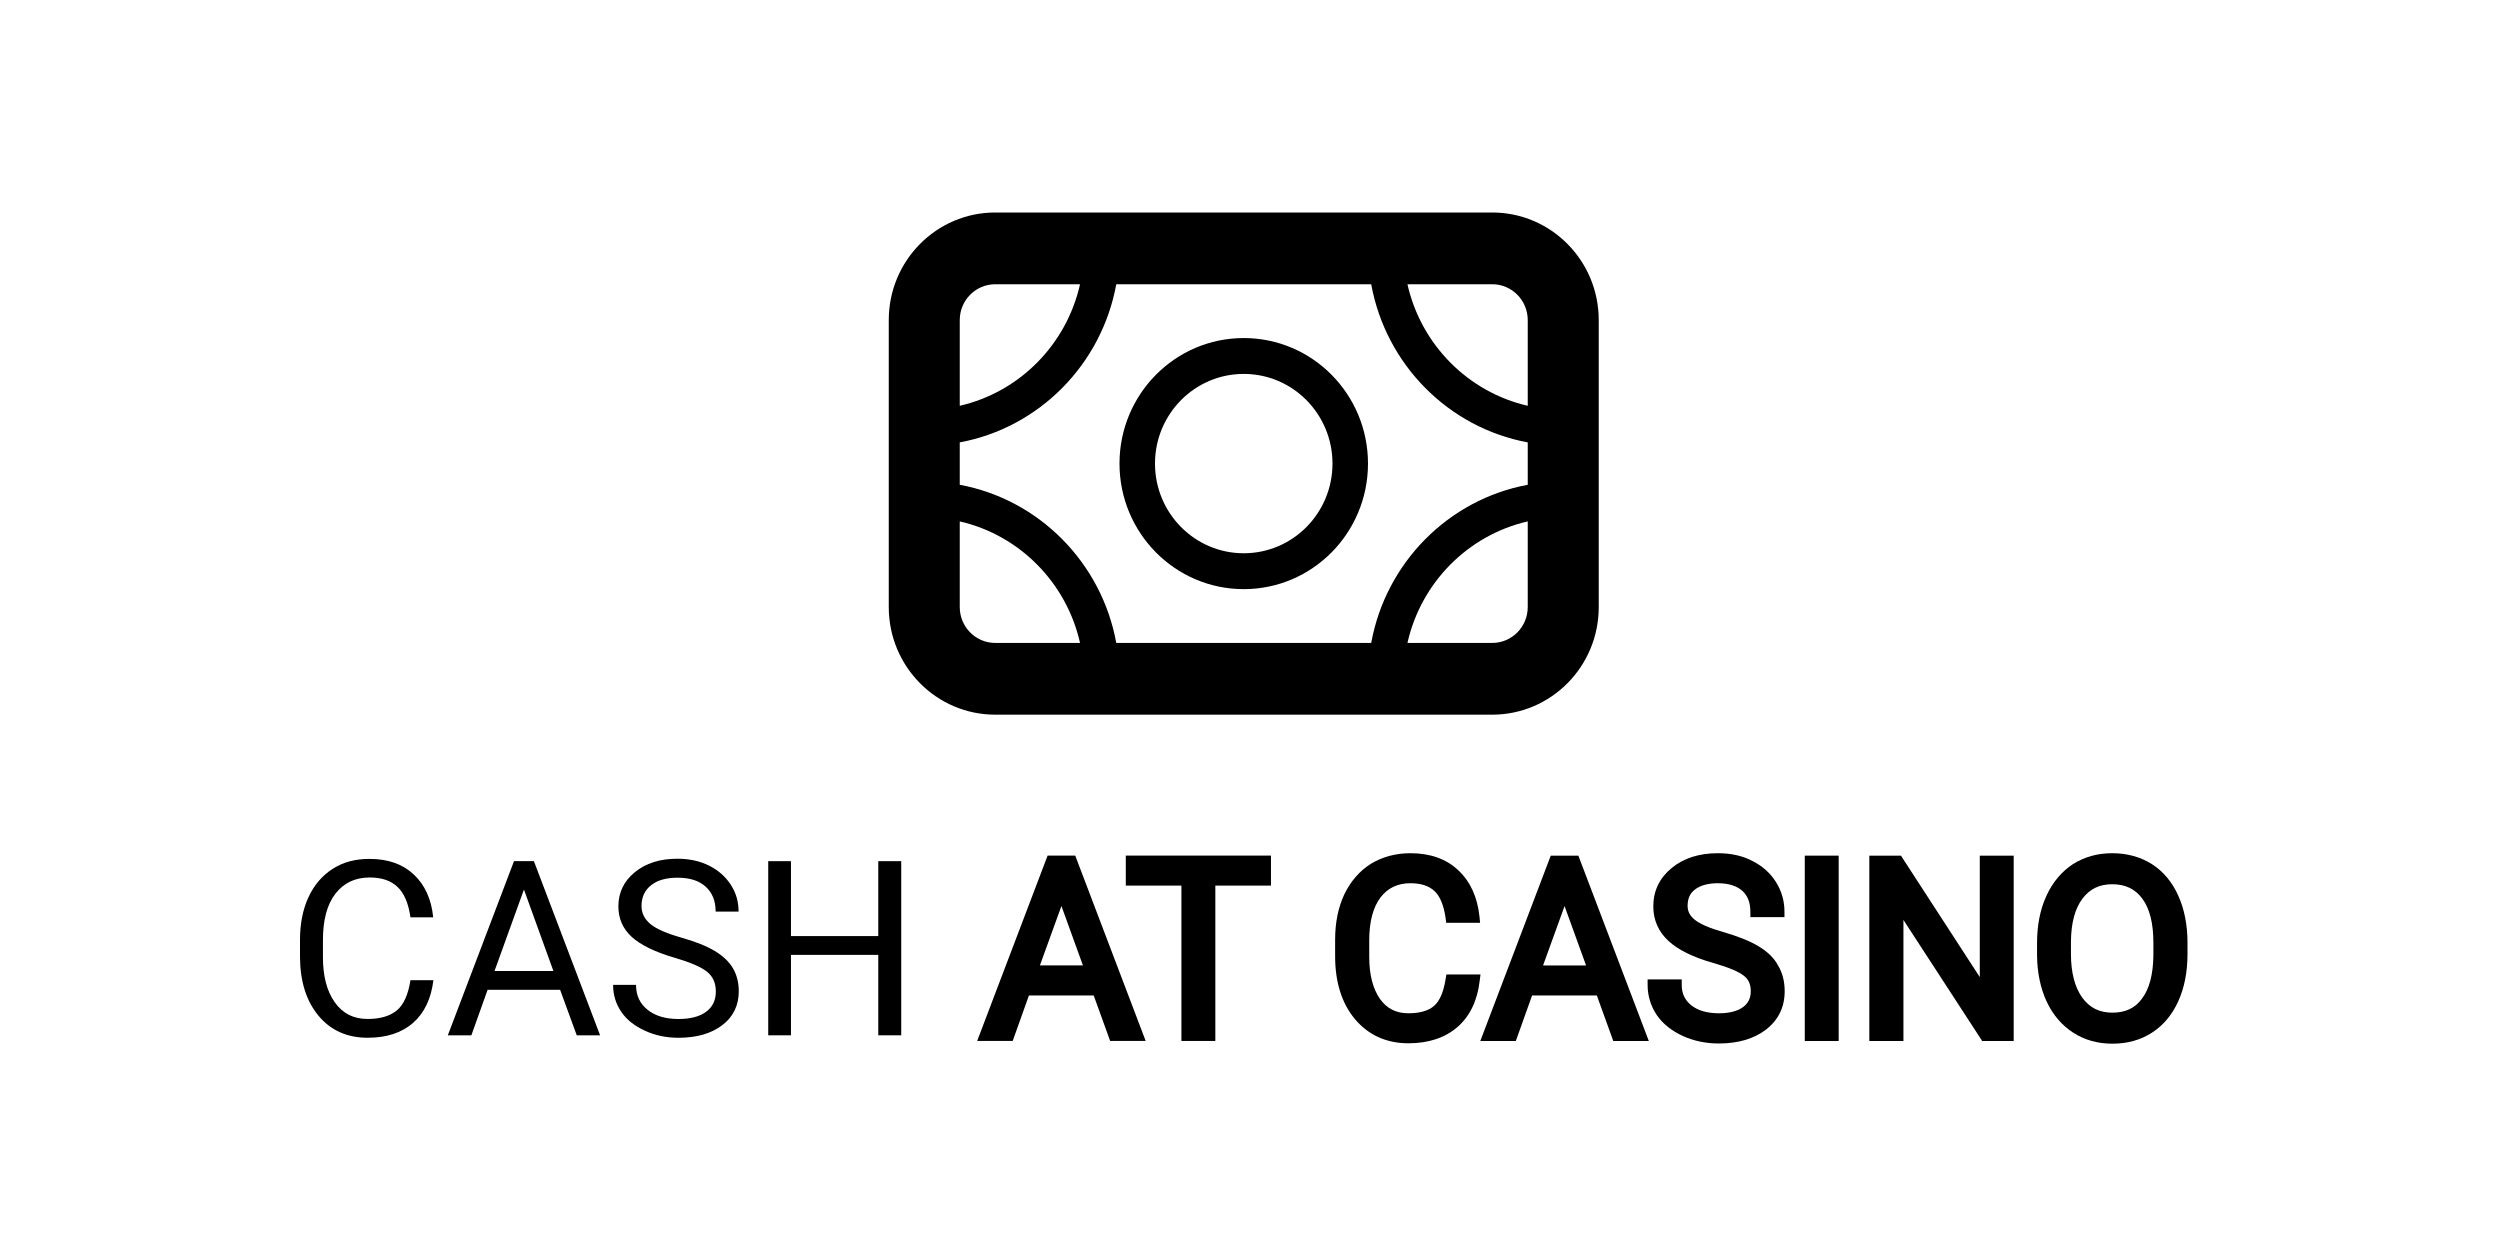
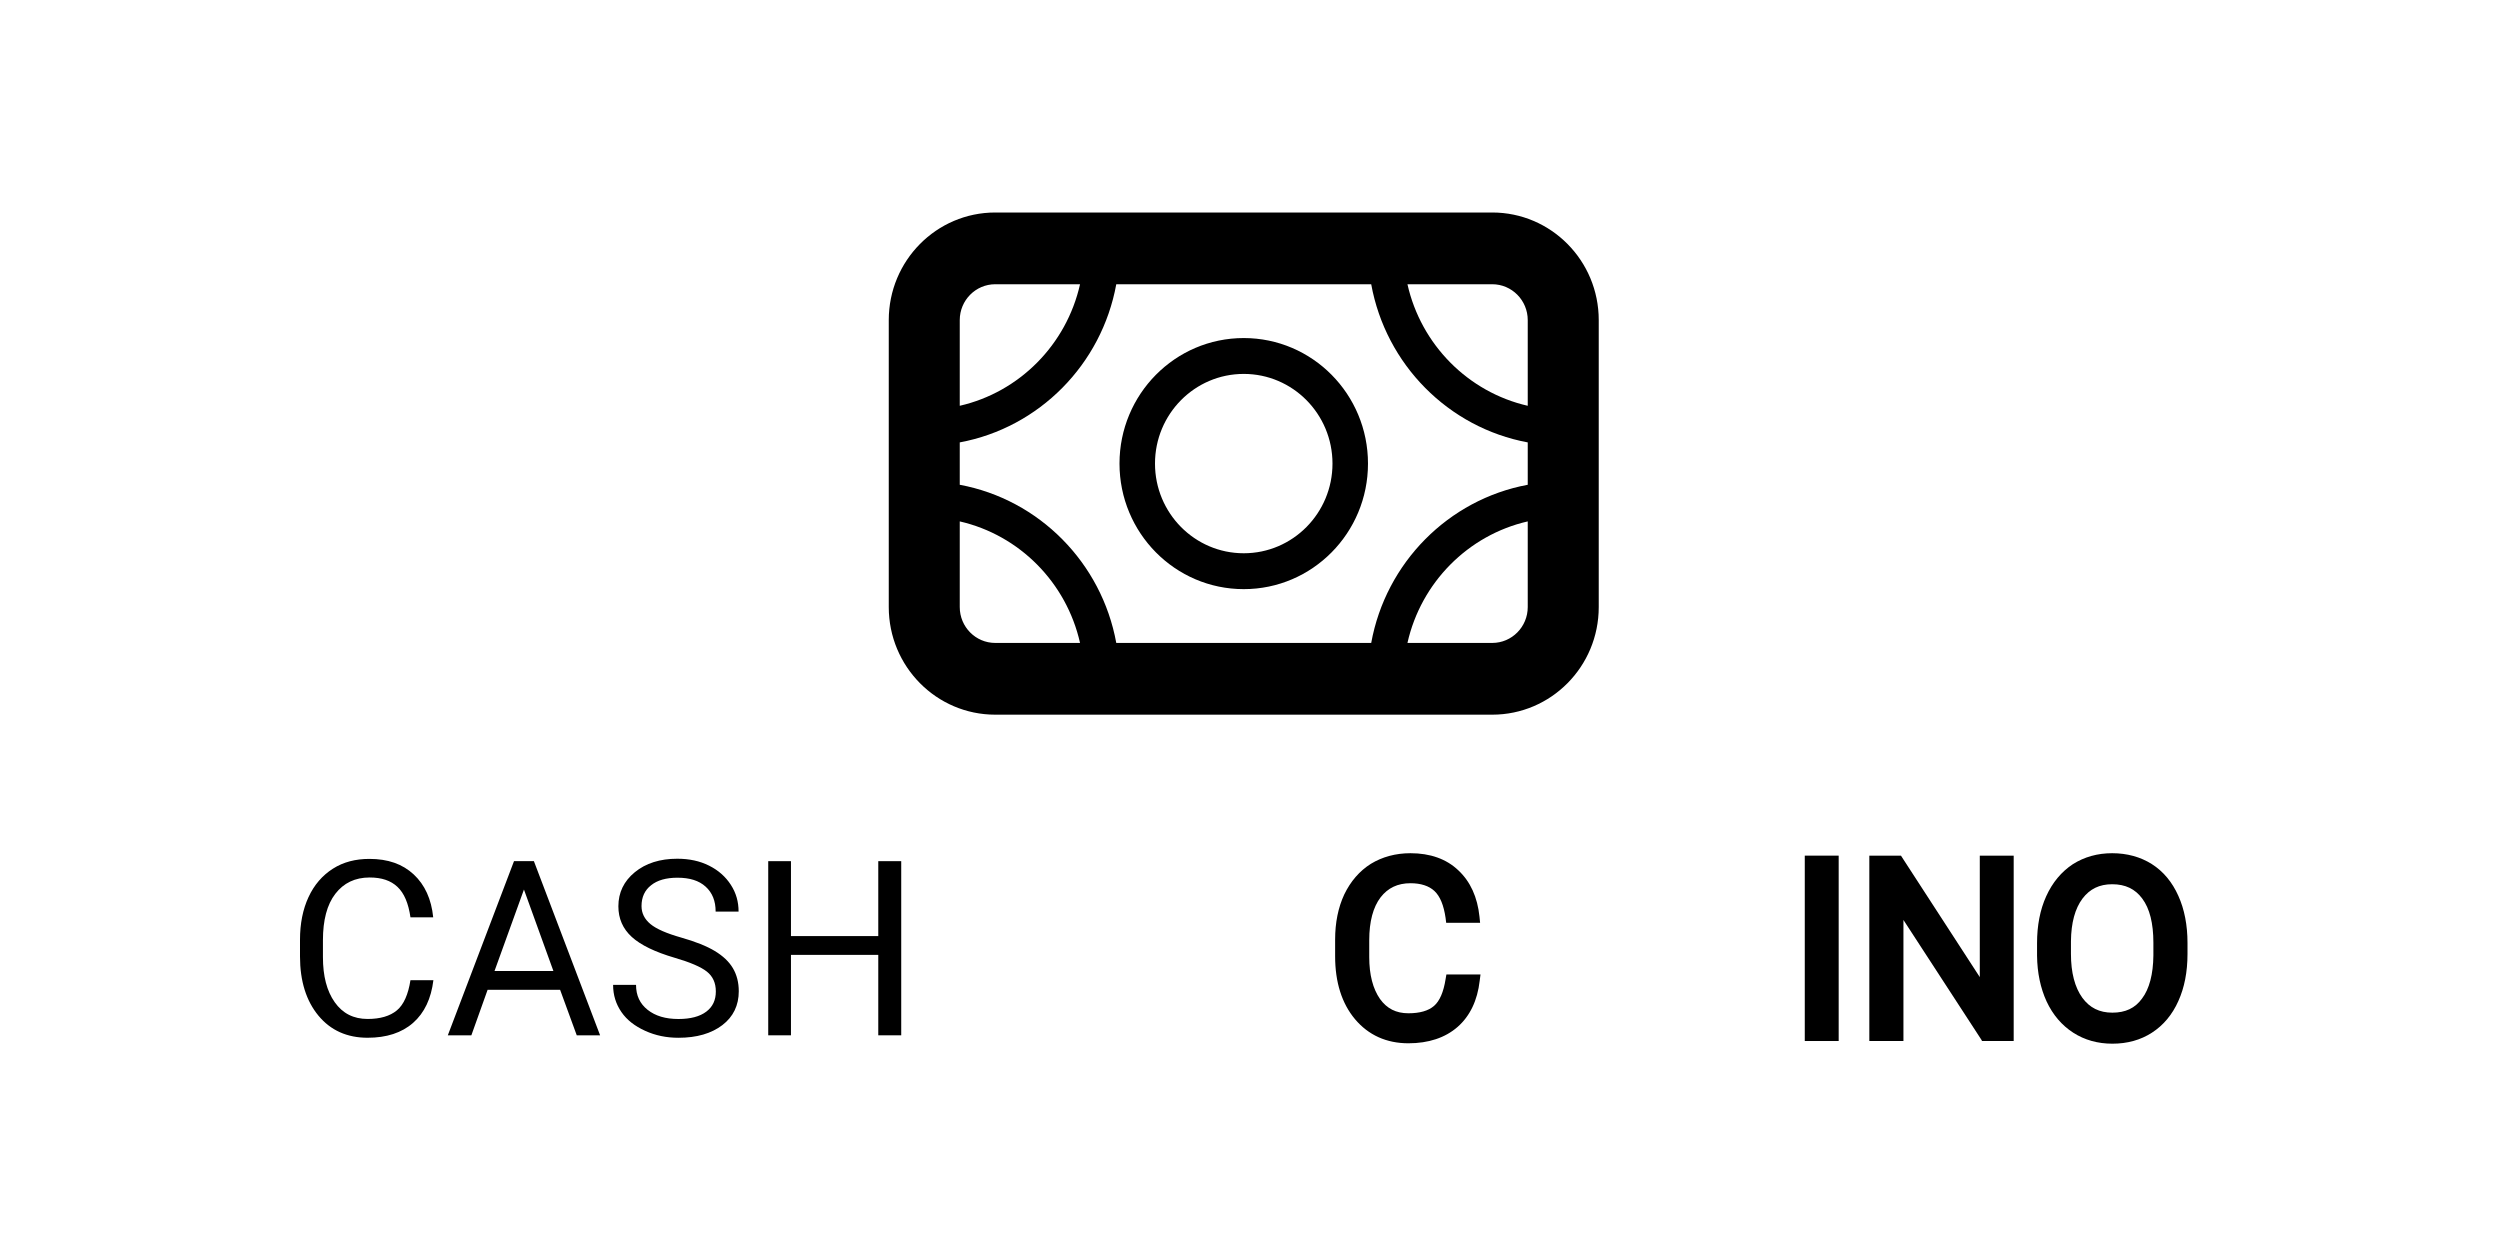
<svg xmlns="http://www.w3.org/2000/svg" width="200" height="100" viewBox="0 0 200 100" fill="none">
  <path d="M34.672 78.414C34.493 79.884 33.957 81.027 33.048 81.828C32.138 82.628 30.92 83.02 29.409 83.02C27.768 83.02 26.453 82.432 25.478 81.256C24.503 80.08 24 78.496 24 76.519V75.18C24 73.89 24.227 72.747 24.682 71.767C25.137 70.787 25.787 70.035 26.631 69.496C27.476 68.957 28.451 68.712 29.555 68.712C31.033 68.712 32.203 69.121 33.096 69.954C33.99 70.787 34.51 71.93 34.656 73.384H32.837C32.674 72.257 32.333 71.456 31.797 70.95C31.261 70.444 30.53 70.199 29.572 70.199C28.402 70.199 27.492 70.64 26.826 71.505C26.16 72.371 25.835 73.612 25.835 75.213V76.569C25.835 78.087 26.144 79.28 26.778 80.178C27.411 81.076 28.288 81.517 29.409 81.517C30.416 81.517 31.196 81.289 31.748 80.831C32.3 80.374 32.658 79.557 32.837 78.414H34.672Z" fill="black" />
  <path d="M44.808 79.183H39.009L37.709 82.825H35.825L41.12 68.893H42.712L48.008 82.825H46.14L44.808 79.183ZM39.561 77.68H44.272L41.916 71.163L39.561 77.68Z" fill="black" />
  <path d="M53.969 76.62C52.41 76.163 51.257 75.607 50.542 74.954C49.827 74.301 49.47 73.484 49.47 72.504C49.47 71.41 49.908 70.495 50.786 69.776C51.663 69.058 52.8 68.698 54.181 68.698C55.139 68.698 55.984 68.878 56.731 69.254C57.478 69.629 58.047 70.136 58.469 70.789C58.891 71.442 59.086 72.145 59.086 72.929H57.251C57.251 72.079 56.991 71.426 56.455 70.936C55.919 70.446 55.171 70.217 54.197 70.217C53.303 70.217 52.589 70.413 52.085 70.822C51.582 71.214 51.322 71.769 51.322 72.488C51.322 73.059 51.565 73.533 52.036 73.925C52.508 74.317 53.336 74.676 54.489 75.003C55.642 75.33 56.536 75.689 57.186 76.081C57.835 76.473 58.323 76.93 58.631 77.453C58.94 77.975 59.102 78.596 59.102 79.299C59.102 80.425 58.664 81.34 57.787 82.01C56.91 82.679 55.74 83.022 54.278 83.022C53.32 83.022 52.443 82.843 51.614 82.467C50.786 82.091 50.152 81.601 49.714 80.964C49.275 80.328 49.048 79.609 49.048 78.792H50.883C50.883 79.641 51.192 80.295 51.809 80.785C52.426 81.275 53.238 81.52 54.278 81.52C55.236 81.52 55.984 81.324 56.503 80.932C57.023 80.54 57.267 80.001 57.267 79.315C57.267 78.629 57.023 78.106 56.552 77.731C56.081 77.355 55.204 76.979 53.969 76.62Z" fill="black" />
  <path d="M72.098 82.825H70.262V76.39H63.277V82.825H61.458V68.893H63.277V74.887H70.262V68.893H72.098V82.825Z" fill="black" />
-   <path d="M83.809 68.447L78.173 83.277H81.015L82.315 79.635H87.496L88.812 83.277H91.655L86.018 68.447H83.809ZM86.635 77.234H83.192L84.914 72.481L86.635 77.234Z" fill="black" />
-   <path d="M90.063 70.848H94.514V83.277H97.227V70.848H101.677V68.447H90.063V70.848Z" fill="black" />
  <path d="M115.647 78.334C115.484 79.363 115.176 80.082 114.721 80.474C114.266 80.866 113.584 81.062 112.674 81.062C111.683 81.062 110.952 80.686 110.4 79.918C109.831 79.102 109.539 77.975 109.539 76.57V75.215C109.539 73.728 109.848 72.569 110.449 71.785C111.033 71.033 111.813 70.658 112.836 70.658C113.665 70.658 114.315 70.87 114.753 71.278C115.208 71.703 115.5 72.422 115.647 73.434L115.695 73.826H118.408L118.359 73.336C118.197 71.768 117.628 70.527 116.67 69.629C115.712 68.714 114.412 68.257 112.836 68.257C111.651 68.257 110.579 68.551 109.669 69.106C108.759 69.678 108.045 70.511 107.541 71.556C107.054 72.601 106.81 73.81 106.81 75.166V76.505C106.81 78.579 107.346 80.278 108.402 81.535C109.474 82.809 110.92 83.463 112.674 83.463C114.282 83.463 115.614 83.022 116.605 82.156C117.596 81.29 118.197 80.033 118.375 78.465L118.44 77.959H115.712L115.647 78.334Z" fill="black" />
-   <path d="M124.06 68.451L118.424 83.281H121.266L122.566 79.639H127.747L129.063 83.281H131.906L126.269 68.451H124.06ZM126.887 77.238H123.443L125.165 72.486L126.887 77.238Z" fill="black" />
-   <path d="M140.662 75.688C139.98 75.28 139.038 74.904 137.852 74.561C136.764 74.251 136 73.924 135.562 73.565C135.188 73.255 135.009 72.912 135.009 72.471C135.009 71.899 135.188 71.474 135.594 71.164C136.016 70.837 136.634 70.658 137.43 70.658C138.274 70.658 138.94 70.87 139.379 71.262C139.817 71.654 140.029 72.209 140.029 72.928V73.369H142.757V72.928C142.757 72.079 142.53 71.278 142.075 70.56C141.62 69.841 140.987 69.269 140.159 68.861C139.379 68.453 138.453 68.257 137.43 68.257C135.935 68.257 134.701 68.649 133.742 69.433C132.768 70.233 132.264 71.262 132.264 72.503C132.264 73.598 132.67 74.529 133.482 75.28C134.246 75.982 135.448 76.587 137.088 77.044C138.274 77.387 139.103 77.73 139.525 78.073C139.899 78.367 140.061 78.759 140.061 79.298C140.061 79.837 139.866 80.245 139.46 80.555C139.021 80.882 138.372 81.062 137.511 81.062C136.585 81.062 135.838 80.849 135.302 80.425C134.798 80.016 134.538 79.494 134.538 78.791V78.35H131.809V78.791C131.809 79.69 132.069 80.507 132.557 81.225C133.044 81.927 133.759 82.483 134.652 82.891C135.529 83.283 136.487 83.479 137.495 83.479C139.054 83.479 140.321 83.103 141.279 82.368C142.27 81.601 142.774 80.572 142.774 79.298C142.774 78.514 142.595 77.811 142.238 77.224C141.913 76.619 141.377 76.113 140.662 75.688Z" fill="black" />
  <path d="M147.094 68.451H144.382V83.281H147.094V68.451Z" fill="black" />
  <path d="M158.383 78.169L152.129 68.533L152.08 68.451H149.546V83.281H152.275V73.596L158.513 83.183L158.561 83.281H161.095V68.451H158.383V78.169Z" fill="black" />
  <path d="M174.269 71.67C173.782 70.576 173.067 69.71 172.141 69.123C171.231 68.551 170.159 68.257 168.974 68.257C167.804 68.257 166.748 68.551 165.822 69.139C164.913 69.743 164.198 70.592 163.695 71.703C163.207 72.781 162.964 74.039 162.964 75.443V76.456C162.98 77.828 163.24 79.053 163.727 80.115C164.231 81.192 164.945 82.025 165.855 82.613C166.765 83.201 167.82 83.495 168.99 83.495C170.192 83.495 171.248 83.201 172.157 82.613C173.067 82.025 173.782 81.176 174.269 80.082C174.756 79.004 175 77.746 175 76.325V75.427C175 74.022 174.756 72.748 174.269 71.67ZM168.99 81.013C167.95 81.013 167.171 80.621 166.586 79.82C165.985 78.987 165.676 77.811 165.676 76.309V75.296C165.692 73.826 166.001 72.683 166.602 71.883C167.187 71.115 167.95 70.739 168.974 70.739C170.029 70.739 170.809 71.115 171.378 71.883C171.979 72.683 172.271 73.875 172.271 75.411V76.44C172.255 77.942 171.946 79.118 171.361 79.886C170.809 80.653 170.029 81.013 168.99 81.013Z" fill="black" />
  <path fill-rule="evenodd" clip-rule="evenodd" d="M99.5 27.044C94.01 27.044 89.56 31.54 89.56 37.087C89.56 42.634 94.01 47.131 99.5 47.131C104.989 47.131 109.439 42.634 109.439 37.087C109.439 31.54 104.989 27.044 99.5 27.044ZM92.4 37.087C92.4 33.125 95.579 29.913 99.5 29.913C103.421 29.913 106.599 33.125 106.599 37.087C106.599 41.049 103.421 44.261 99.5 44.261C95.579 44.261 92.4 41.049 92.4 37.087Z" fill="black" />
  <path fill-rule="evenodd" clip-rule="evenodd" d="M79.62 17C74.915 17 71.101 20.854 71.101 25.609V48.566C71.101 53.32 74.915 57.174 79.62 57.174H119.379C124.084 57.174 127.899 53.32 127.899 48.566V25.609C127.899 20.854 124.084 17 119.379 17H79.62ZM76.78 25.609C76.78 24.024 78.052 22.739 79.62 22.739H86.403C85.319 27.567 81.558 31.367 76.78 32.463V25.609ZM76.78 38.782V35.392C83.13 34.214 88.136 29.155 89.302 22.739H109.697C110.863 29.155 115.869 34.214 122.219 35.392V38.782C115.869 39.961 110.863 45.019 109.697 51.435H89.302C88.136 45.019 83.13 39.961 76.78 38.782ZM112.596 51.435C113.68 46.607 117.441 42.807 122.219 41.712V48.566C122.219 50.15 120.947 51.435 119.379 51.435H112.596ZM86.403 51.435H79.62C78.052 51.435 76.78 50.15 76.78 48.566V41.712C81.558 42.807 85.319 46.607 86.403 51.435ZM112.596 22.739H119.379C120.947 22.739 122.219 24.024 122.219 25.609V32.463C117.441 31.367 113.68 27.567 112.596 22.739Z" fill="black" />
</svg>